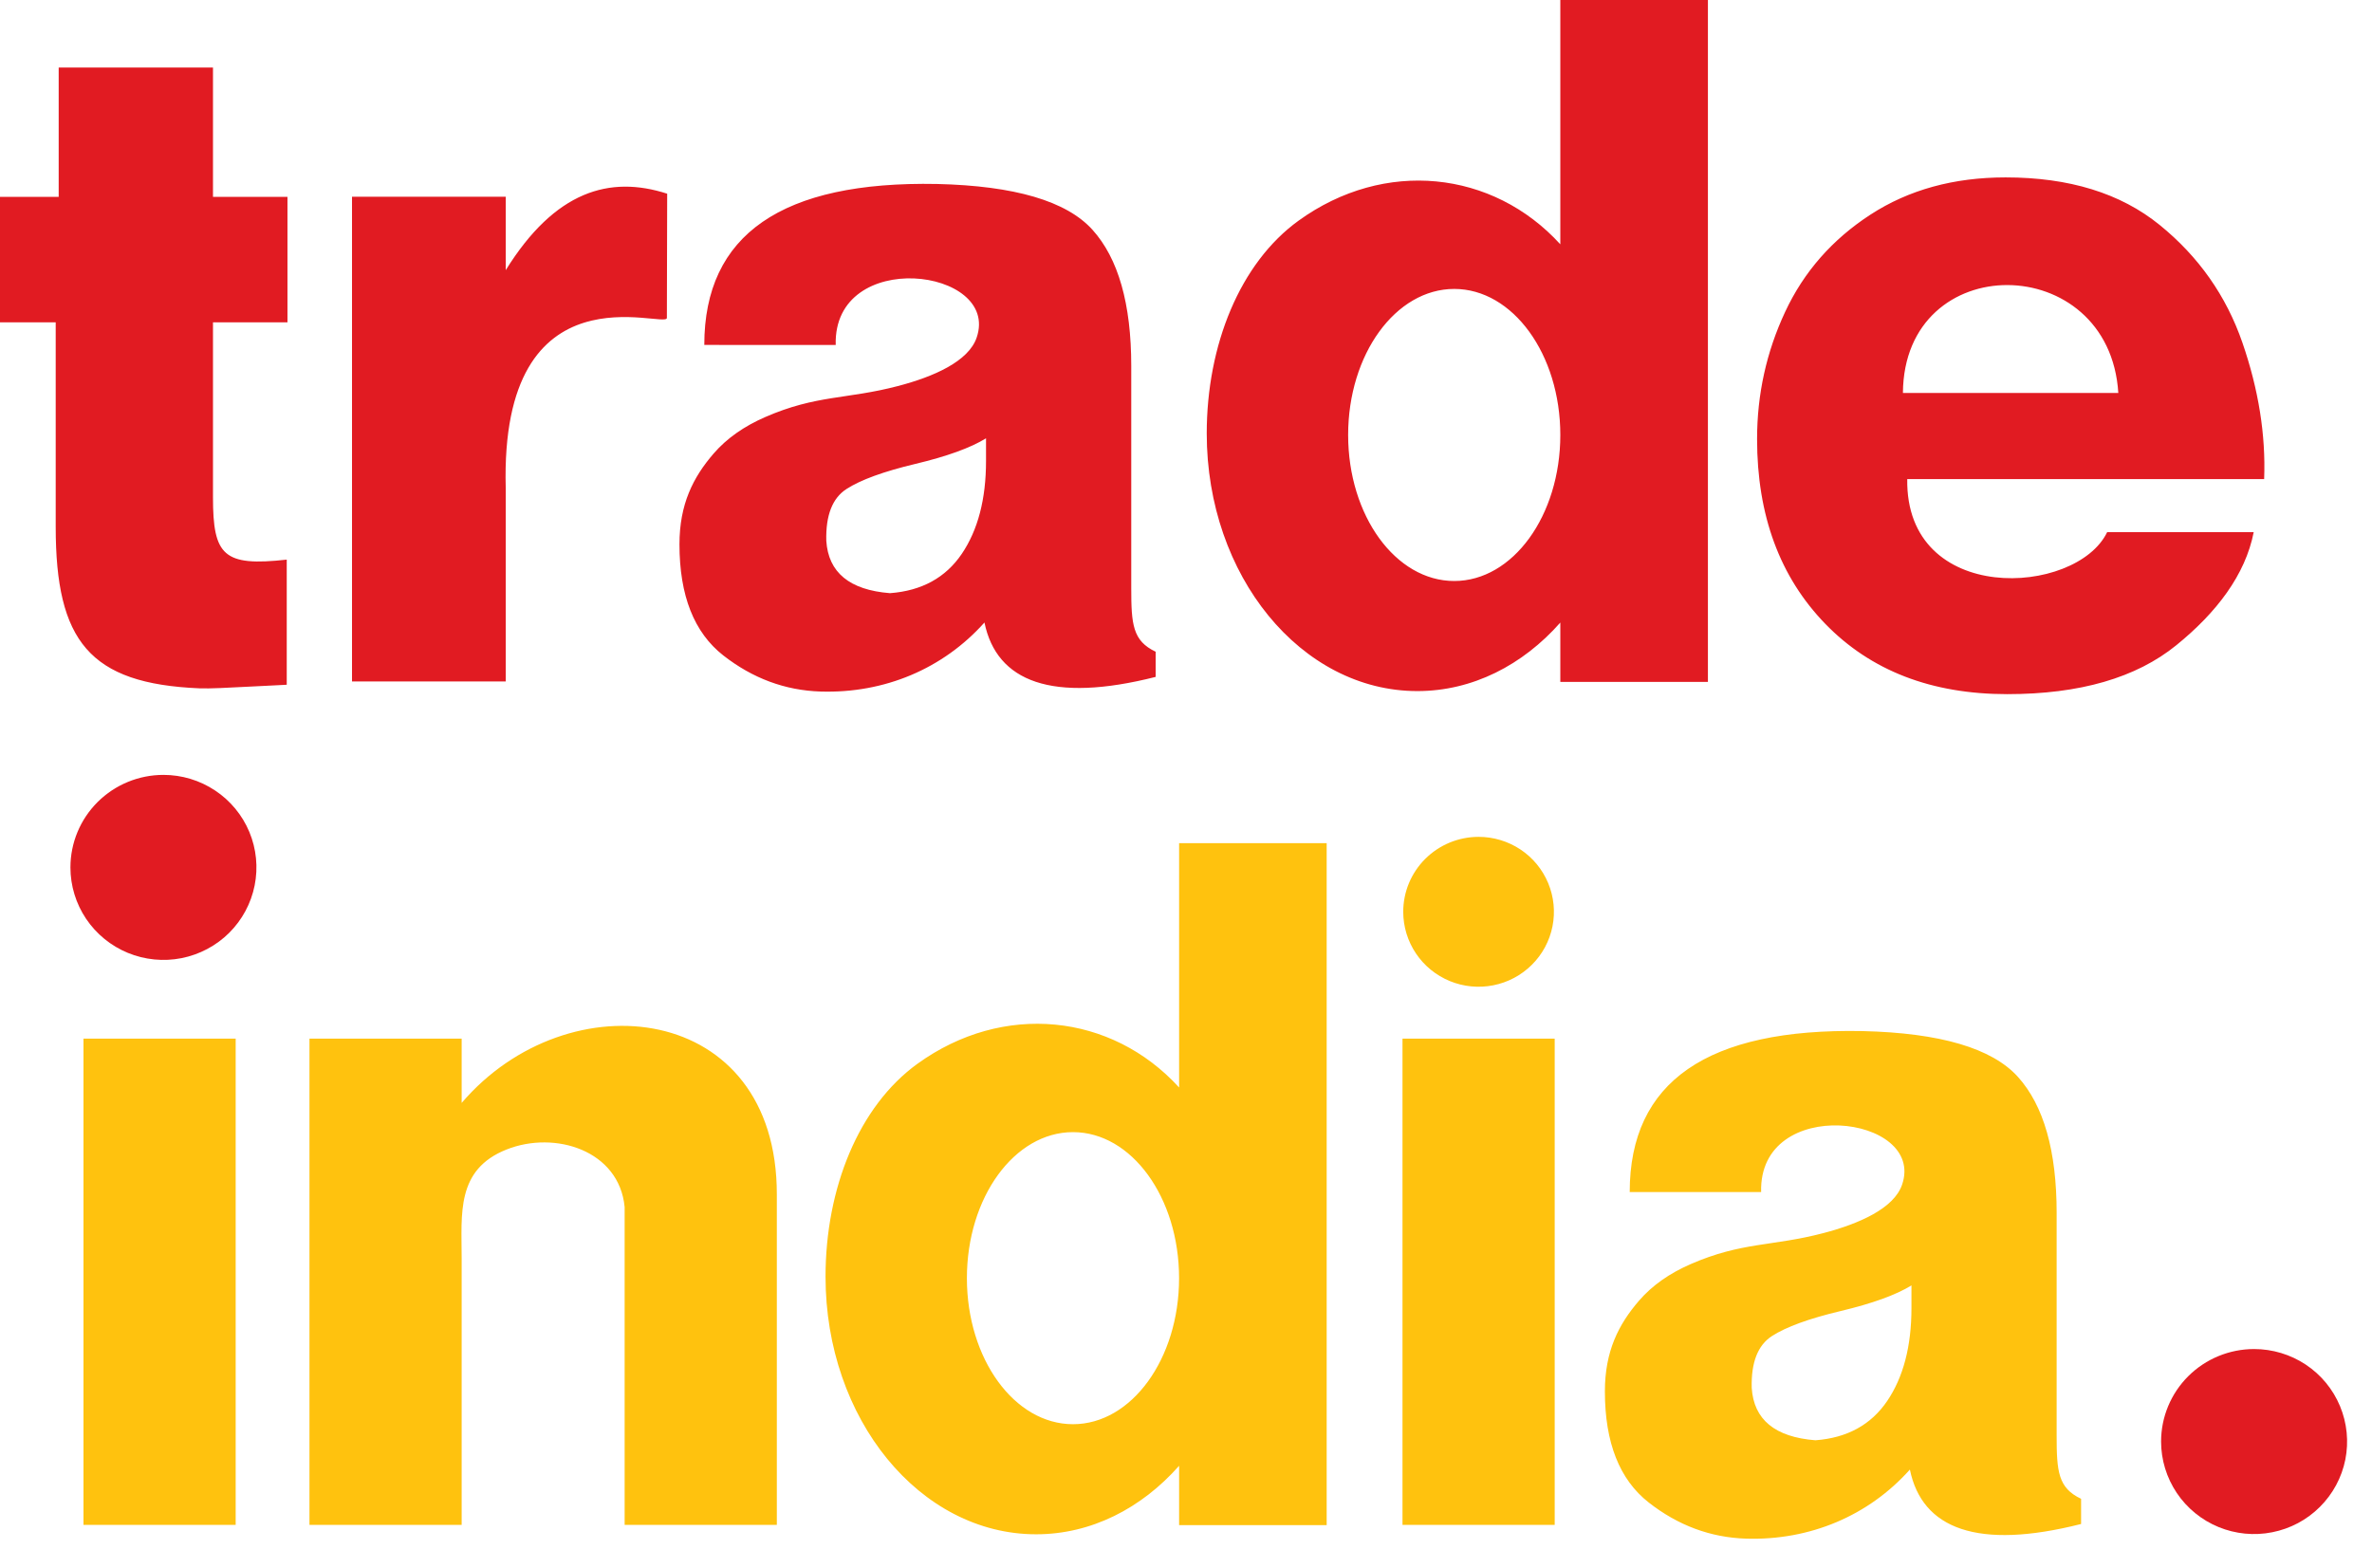
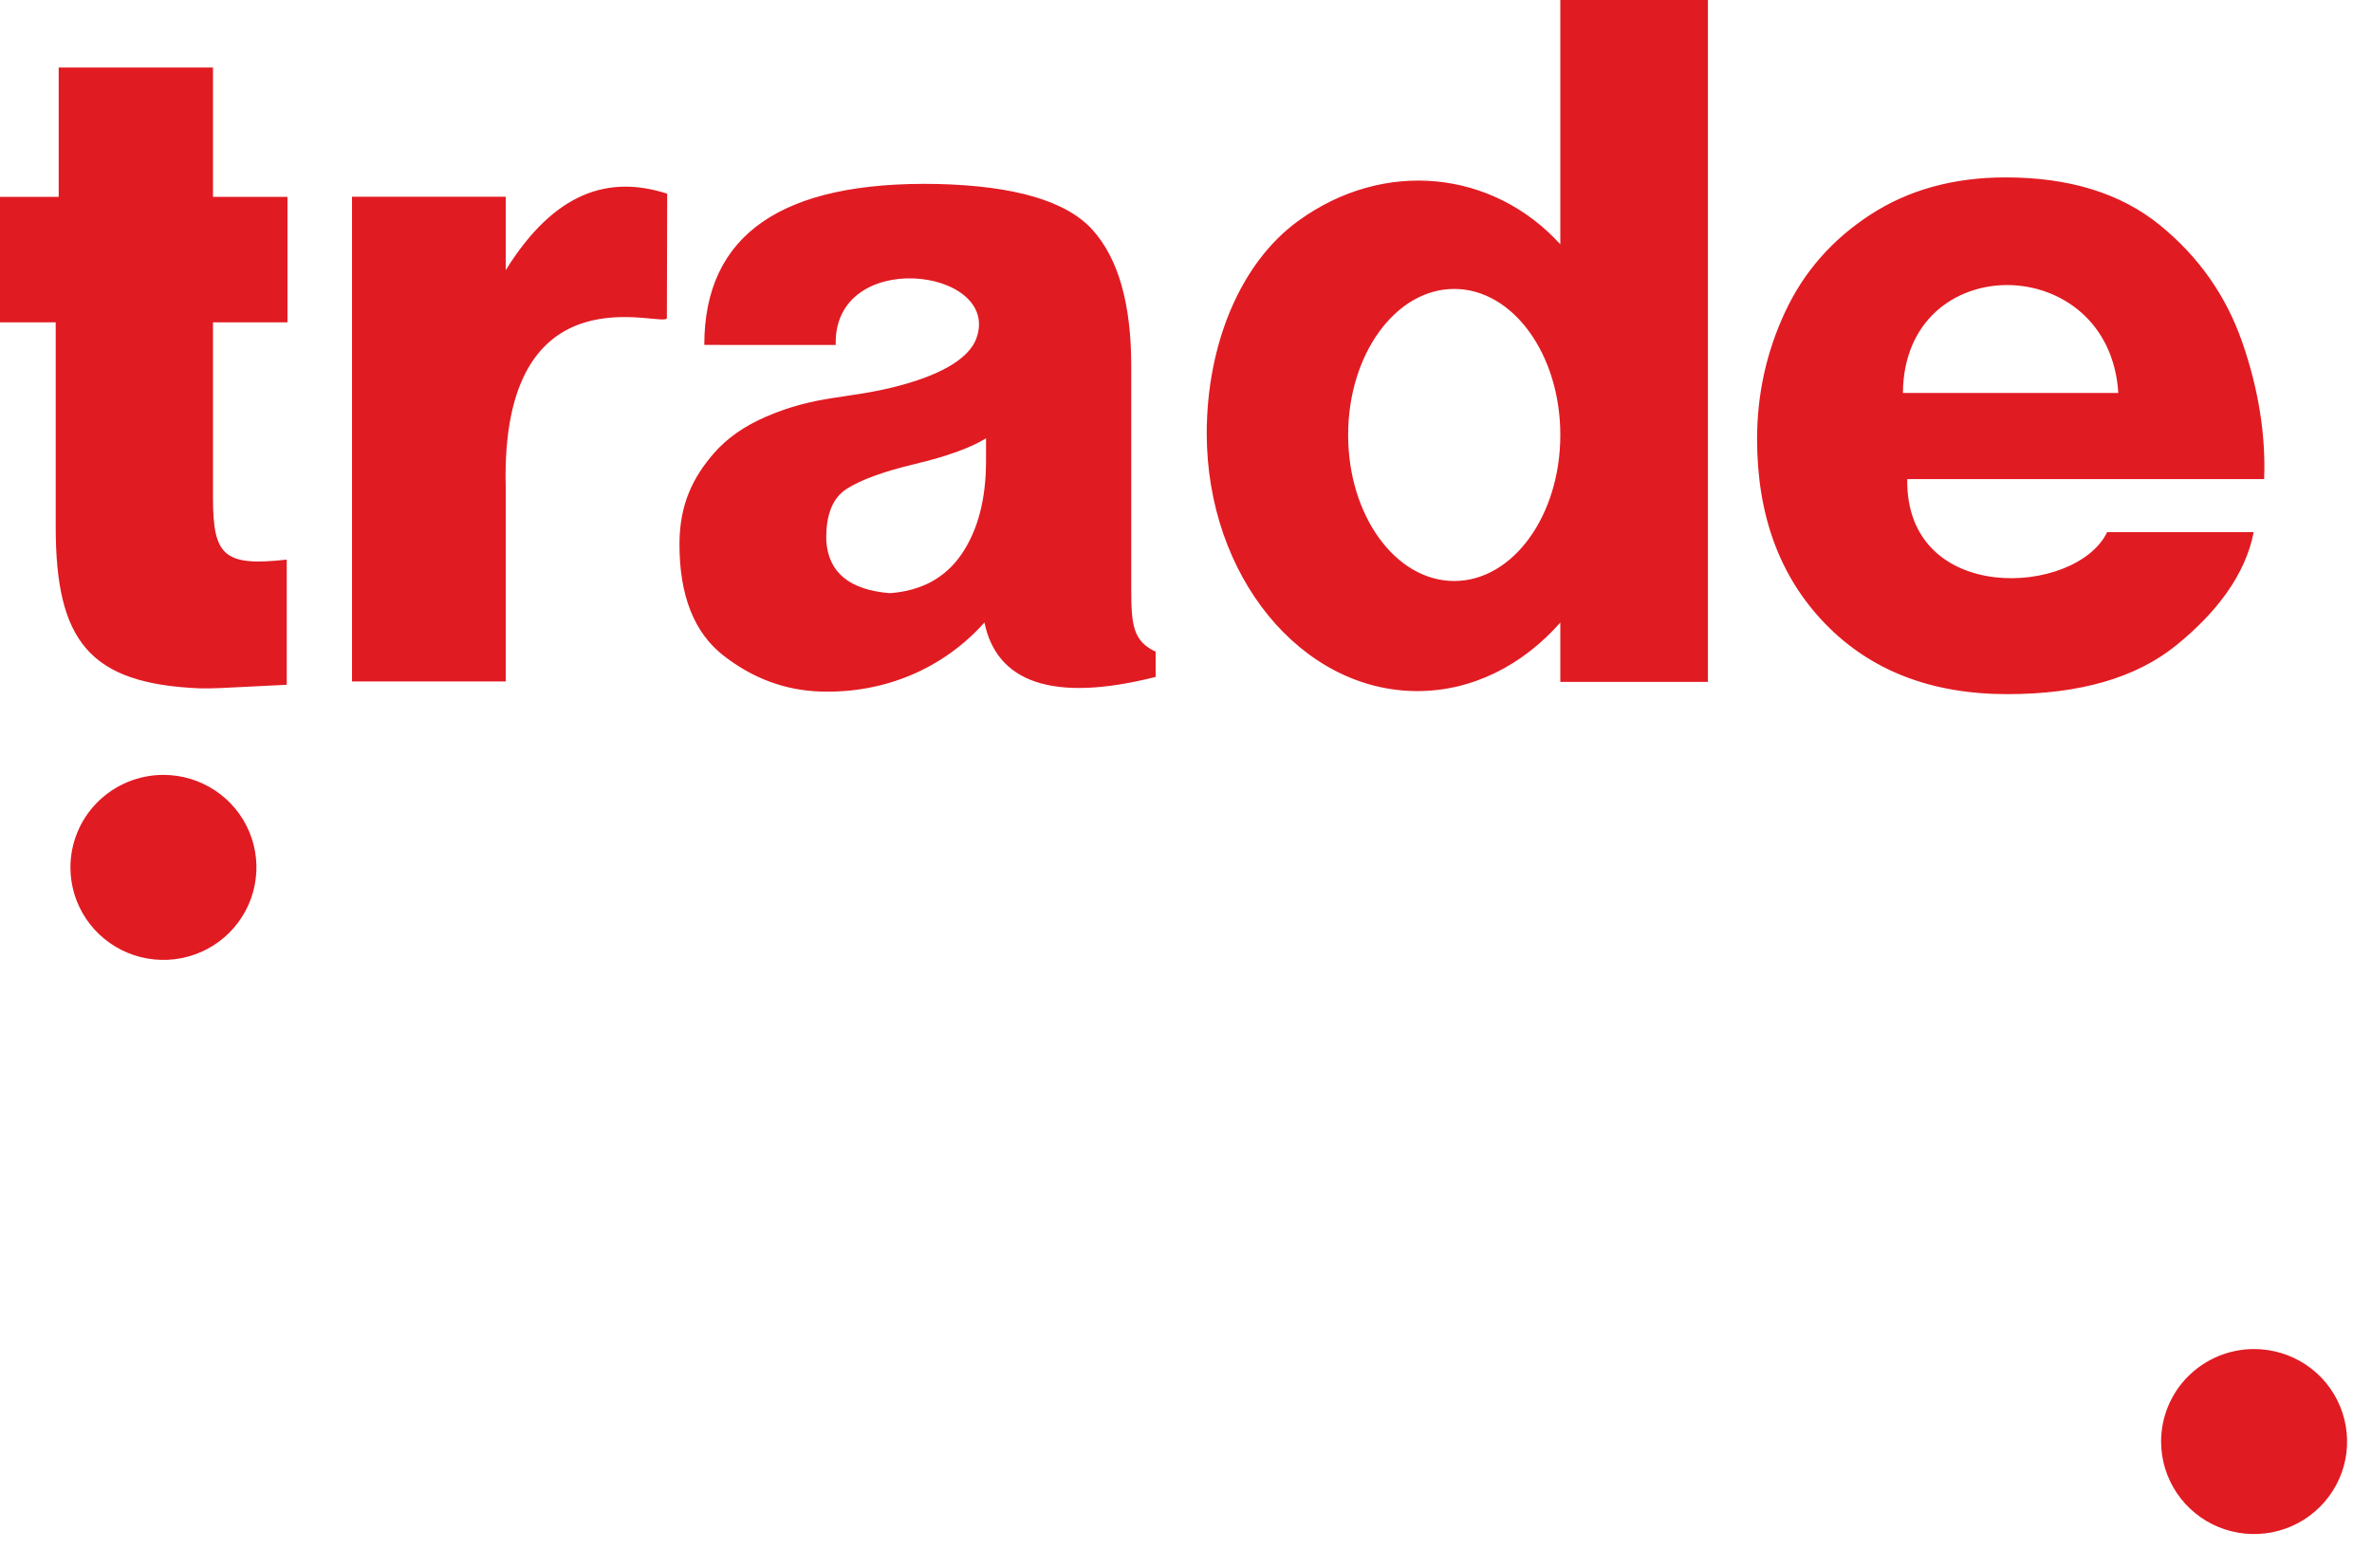
<svg xmlns="http://www.w3.org/2000/svg" fill="none" viewBox="0 0 62 41" height="41" width="62">
  <path fill="#E11B22" d="M58.918 35.27C59.399 35.27 59.869 35.412 60.269 35.677C60.669 35.943 60.98 36.321 61.164 36.763C61.348 37.205 61.396 37.691 61.303 38.16C61.209 38.629 60.977 39.06 60.637 39.398C60.298 39.737 59.864 39.967 59.392 40.06C58.921 40.154 58.432 40.106 57.988 39.923C57.544 39.74 57.164 39.43 56.897 39.032C56.63 38.634 56.487 38.167 56.487 37.688C56.487 37.047 56.743 36.432 57.199 35.978C57.655 35.525 58.273 35.27 58.918 35.27ZM4.272 20.259C4.753 20.259 5.223 20.401 5.622 20.667C6.022 20.932 6.334 21.31 6.518 21.752C6.702 22.194 6.75 22.68 6.656 23.149C6.562 23.619 6.331 24.049 5.991 24.388C5.651 24.726 5.218 24.956 4.746 25.05C4.274 25.143 3.786 25.095 3.341 24.912C2.897 24.729 2.518 24.419 2.25 24.021C1.983 23.623 1.841 23.156 1.841 22.678C1.841 22.036 2.097 21.421 2.553 20.967C3.009 20.514 3.627 20.259 4.272 20.259ZM55.078 13.912H58.908C58.69 15.032 57.934 16.018 56.885 16.869C55.836 17.721 54.362 18.148 52.467 18.148C50.484 18.148 48.899 17.535 47.71 16.31C46.522 15.085 45.927 13.474 45.927 11.478C45.927 10.31 46.171 9.202 46.66 8.155C47.148 7.108 47.892 6.26 48.891 5.611C49.89 4.962 51.067 4.638 52.423 4.638C54.085 4.638 55.427 5.052 56.447 5.879C57.468 6.707 58.19 7.734 58.613 8.959C59.036 10.184 59.225 11.373 59.181 12.525H49.852C49.803 15.84 54.267 15.593 55.078 13.912ZM49.739 10.274H55.369C55.137 6.538 49.766 6.487 49.739 10.274ZM0 5.147H1.534V1.766H5.567V5.147H7.514V8.427H5.567V13.001C5.567 14.527 5.841 14.815 7.495 14.631V17.902C7.507 17.902 7.199 17.918 6.57 17.949C5.94 17.981 5.488 18.007 5.213 17.996C2.338 17.875 1.456 16.759 1.456 13.774V8.427H0V5.147ZM9.201 5.144H13.219V7.063C14.508 4.989 15.936 4.579 17.439 5.064L17.431 8.312C17.431 8.619 13.059 6.855 13.219 12.76V17.817H9.201V5.145V5.144ZM18.409 9.018C18.409 6.133 20.438 4.73 24.496 4.81C26.524 4.858 27.877 5.257 28.554 6.006C29.23 6.754 29.569 7.942 29.569 9.568V15.379C29.569 16.323 29.606 16.755 30.207 17.039V17.697C27.503 18.383 26.051 17.828 25.732 16.275C24.65 17.486 23.116 18.131 21.452 18.08C20.519 18.051 19.67 17.733 18.906 17.136C18.142 16.538 17.76 15.57 17.76 14.231C17.76 13.179 18.119 12.477 18.651 11.86C18.998 11.458 19.453 11.143 20.001 10.904C21.339 10.32 22.136 10.443 23.47 10.093C24.402 9.85 25.315 9.45 25.528 8.827C26.154 7 21.775 6.464 21.844 9.019L18.409 9.018ZM25.772 11.46C25.367 11.709 24.751 11.932 23.924 12.129C23.096 12.327 22.497 12.545 22.127 12.784C21.757 13.022 21.581 13.474 21.598 14.138C21.651 14.968 22.206 15.425 23.263 15.508C24.091 15.446 24.716 15.104 25.139 14.481C25.561 13.858 25.773 13.049 25.773 12.052V11.46H25.772ZM38.011 7.554C39.543 7.554 40.784 9.263 40.784 11.372C40.784 13.48 39.543 15.19 38.011 15.19C36.479 15.19 35.238 13.48 35.238 11.372C35.238 9.264 36.479 7.554 38.011 7.554ZM40.784 6.387C39.019 4.45 36.185 4.148 33.944 5.768C32.411 6.875 31.542 9.021 31.542 11.332C31.542 15.052 34.007 18.068 37.047 18.068C38.49 18.068 39.803 17.388 40.784 16.277V17.828H44.642V0H40.784L40.784 6.387Z" clip-rule="evenodd" fill-rule="evenodd" />
-   <path fill="#FFC20E" d="M2.182 27.155H6.16V39.867H2.182V27.155ZM8.089 27.155H12.067V28.835C14.855 25.576 20.315 26.199 20.305 31.233V39.867H16.327V31.558C16.186 30.078 14.508 29.55 13.241 30.053C11.916 30.578 12.067 31.737 12.067 32.897V39.867H8.089V27.155ZM28.046 29.599C29.577 29.599 30.819 31.309 30.819 33.417C30.819 35.525 29.577 37.235 28.046 37.235C26.514 37.235 25.273 35.525 25.273 33.417C25.273 31.308 26.514 29.599 28.046 29.599ZM30.819 28.431C29.054 26.494 26.22 26.193 23.98 27.812C22.447 28.92 21.578 31.065 21.578 33.377C21.578 37.097 24.042 40.113 27.083 40.113C28.525 40.113 29.838 39.433 30.82 38.322V39.873H34.677V22.044H30.82V28.431H30.819ZM42.598 31.165C42.598 28.28 44.627 26.877 48.685 26.957C50.714 27.005 52.066 27.404 52.743 28.152C53.419 28.901 53.758 30.088 53.757 31.715V37.525C53.757 38.47 53.794 38.901 54.396 39.185V39.844C51.692 40.529 50.24 39.974 49.921 38.421C48.839 39.632 47.305 40.277 45.641 40.227C44.708 40.198 43.859 39.88 43.095 39.282C42.331 38.684 41.949 37.716 41.949 36.377C41.949 35.325 42.308 34.624 42.84 34.007C43.187 33.604 43.642 33.289 44.19 33.05C45.528 32.466 46.325 32.589 47.659 32.239C48.59 31.995 49.504 31.596 49.717 30.973C50.343 29.145 45.964 28.61 46.033 31.165L42.598 31.165ZM49.961 33.607C49.556 33.856 48.94 34.079 48.112 34.276C47.285 34.473 46.686 34.691 46.316 34.93C45.946 35.169 45.77 35.62 45.787 36.285C45.84 37.115 46.395 37.572 47.452 37.655C48.28 37.593 48.905 37.251 49.328 36.628C49.75 36.005 49.962 35.195 49.962 34.199V33.607H49.961ZM36.659 27.155H40.637V39.867H36.659V27.155ZM38.648 21.879C39.037 21.879 39.418 21.994 39.742 22.209C40.066 22.424 40.318 22.731 40.467 23.089C40.616 23.447 40.655 23.841 40.579 24.221C40.503 24.601 40.316 24.95 40.04 25.224C39.765 25.498 39.414 25.685 39.032 25.76C38.65 25.836 38.254 25.797 37.894 25.649C37.534 25.5 37.226 25.249 37.01 24.927C36.794 24.605 36.678 24.226 36.678 23.838C36.678 23.581 36.729 23.326 36.828 23.088C36.927 22.851 37.072 22.635 37.255 22.453C37.438 22.271 37.655 22.127 37.894 22.028C38.133 21.93 38.389 21.879 38.648 21.879Z" clip-rule="evenodd" fill-rule="evenodd" />
</svg>